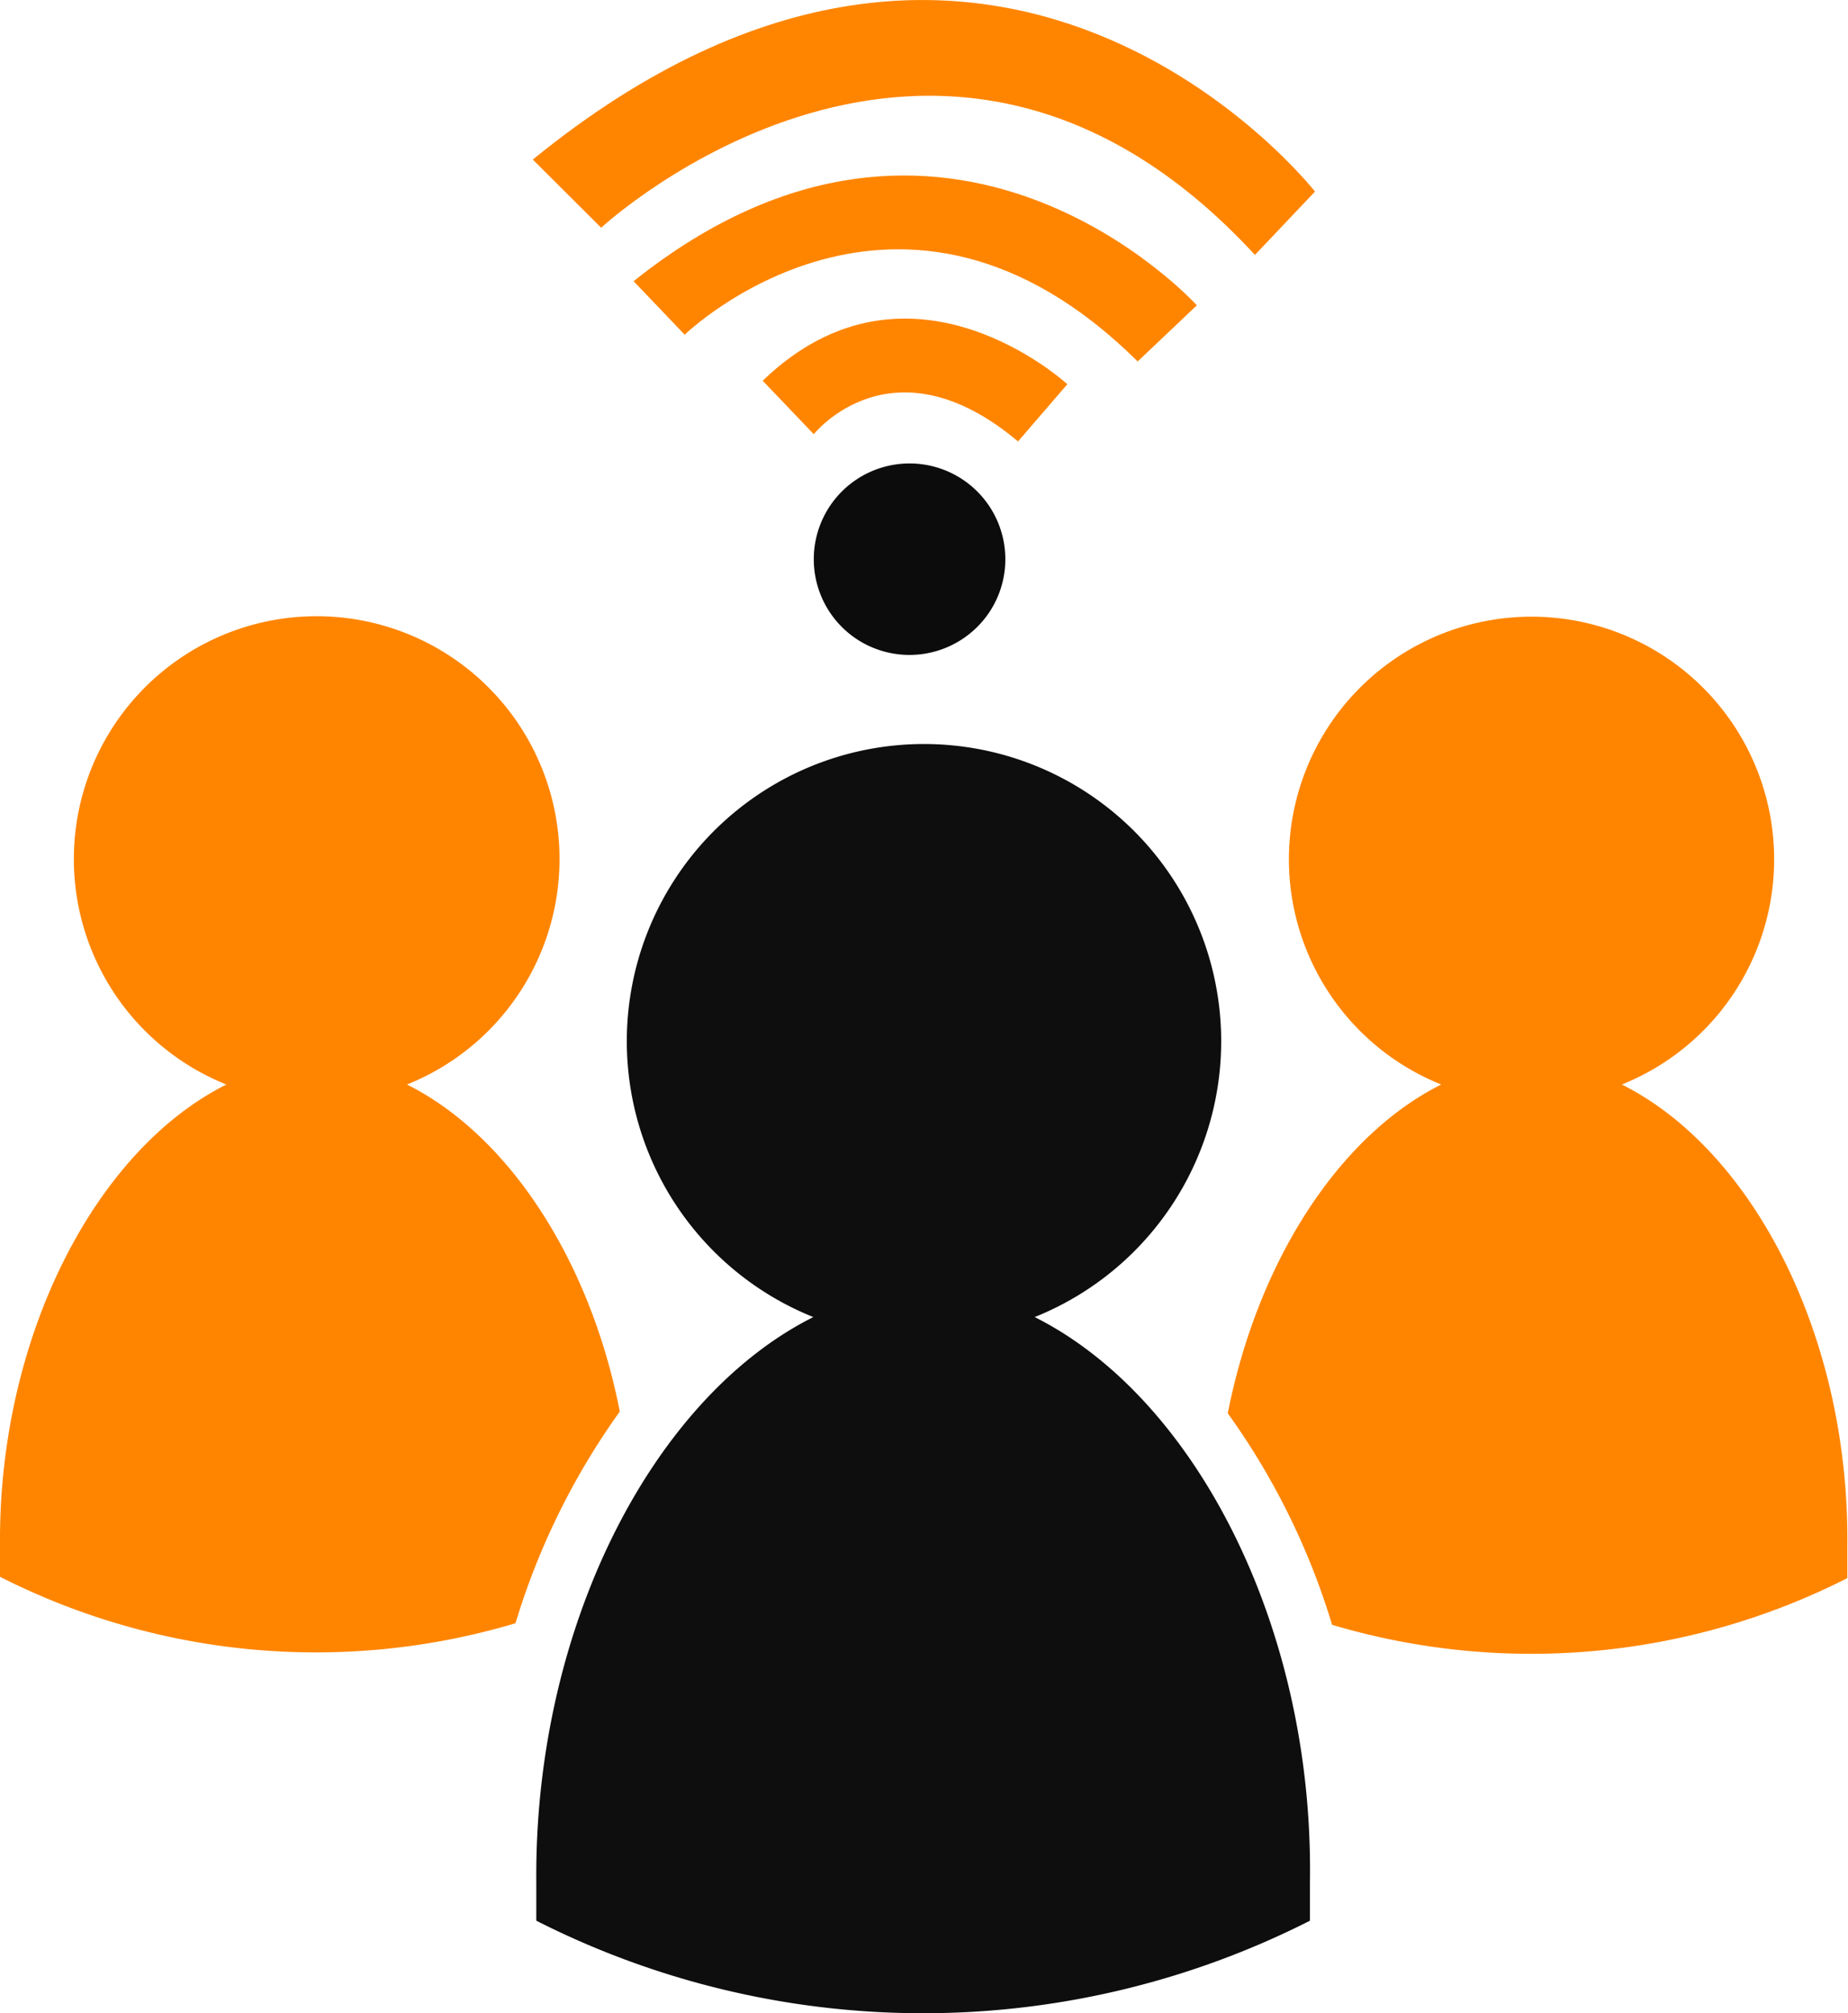
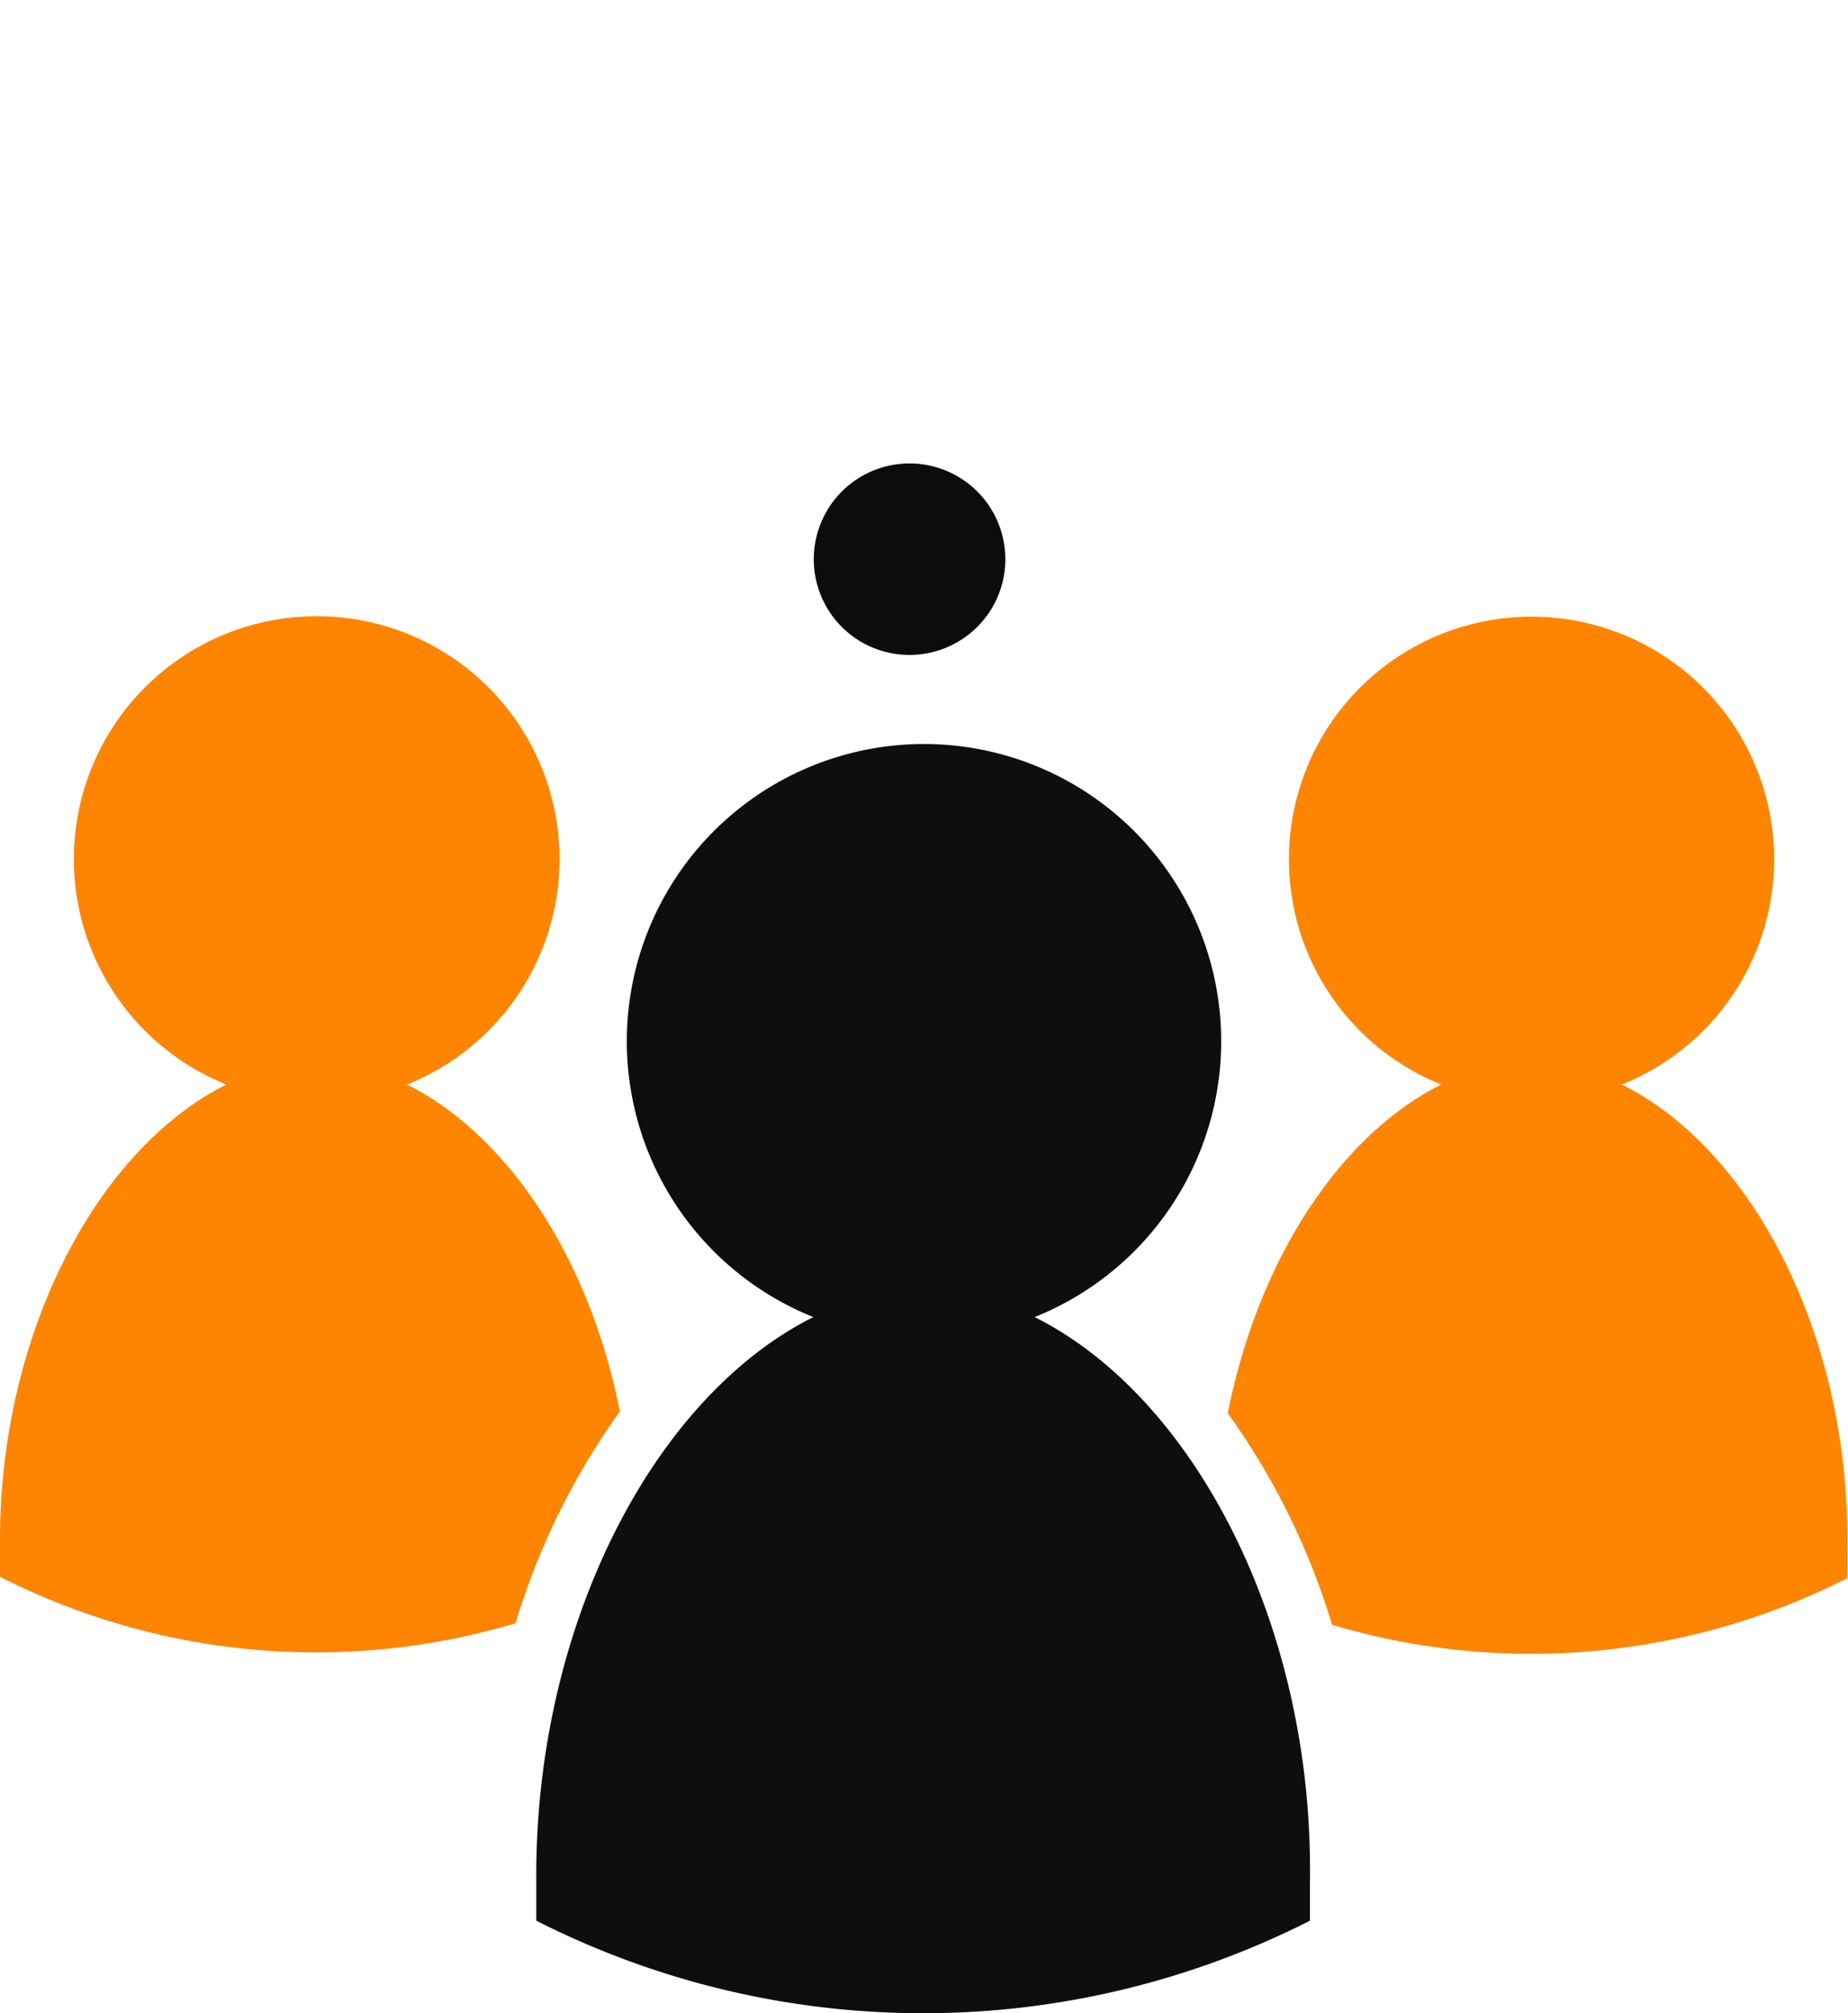
<svg xmlns="http://www.w3.org/2000/svg" viewBox="0 0 84.32 91.85">
  <defs>
    <style>.cls-1{fill:#ff8500;}.cls-2{fill:#0e0e0e;}.cls-3{fill:#0c0c0c;}</style>
  </defs>
  <title>자산 1</title>
  <g id="레이어_2" data-name="레이어 2">
    <g id="Layer_2" data-name="Layer 2">
      <path class="cls-1" d="M18.57,49.48a11.08,11.08,0,1,0-8.24,0c-6,3-10.4,11.56-10.33,21,0,.48,0,1,0,1.46a31.85,31.85,0,0,0,23.52,2.12,32.88,32.88,0,0,1,4.76-9.66C26.94,57.54,23.24,51.82,18.57,49.48Z" />
      <path class="cls-1" d="M74,49.48a11.07,11.07,0,1,0-8.24,0c-4.67,2.34-8.37,8.06-9.74,15a32.7,32.7,0,0,1,4.76,9.65A31.85,31.85,0,0,0,84.29,72c0-.49,0-1,0-1.46C84.39,61,80,52.48,74,49.48Z" />
      <path class="cls-2" d="M47.21,60.09a13.56,13.56,0,1,0-10.1,0c-7.34,3.68-12.73,14.16-12.64,25.75,0,.59,0,1.19,0,1.79a39,39,0,0,0,35.3,0c0-.6,0-1.2,0-1.79C59.94,74.25,54.55,63.77,47.21,60.09Z" />
-       <path class="cls-1" d="M28.91,12.83l2.33,2.44s9.82-9.53,20.67,1.22l2.7-2.56S43.24,1.37,28.91,12.83Z" />
-       <path class="cls-1" d="M24.31,7.28l3.12,3.11S42.89-3.95,57.26,11.63L60,8.74S45.42-9.91,24.31,7.28Z" />
      <path class="cls-3" d="M39.25,29.26a4.37,4.37,0,1,1,6-1.5A4.38,4.38,0,0,1,39.25,29.26Z" />
-       <path class="cls-1" d="M34.8,17.37l2.33,2.44s3.57-4.5,9.32.33l2.25-2.61S41.51,10.9,34.8,17.37Z" />
    </g>
  </g>
</svg>